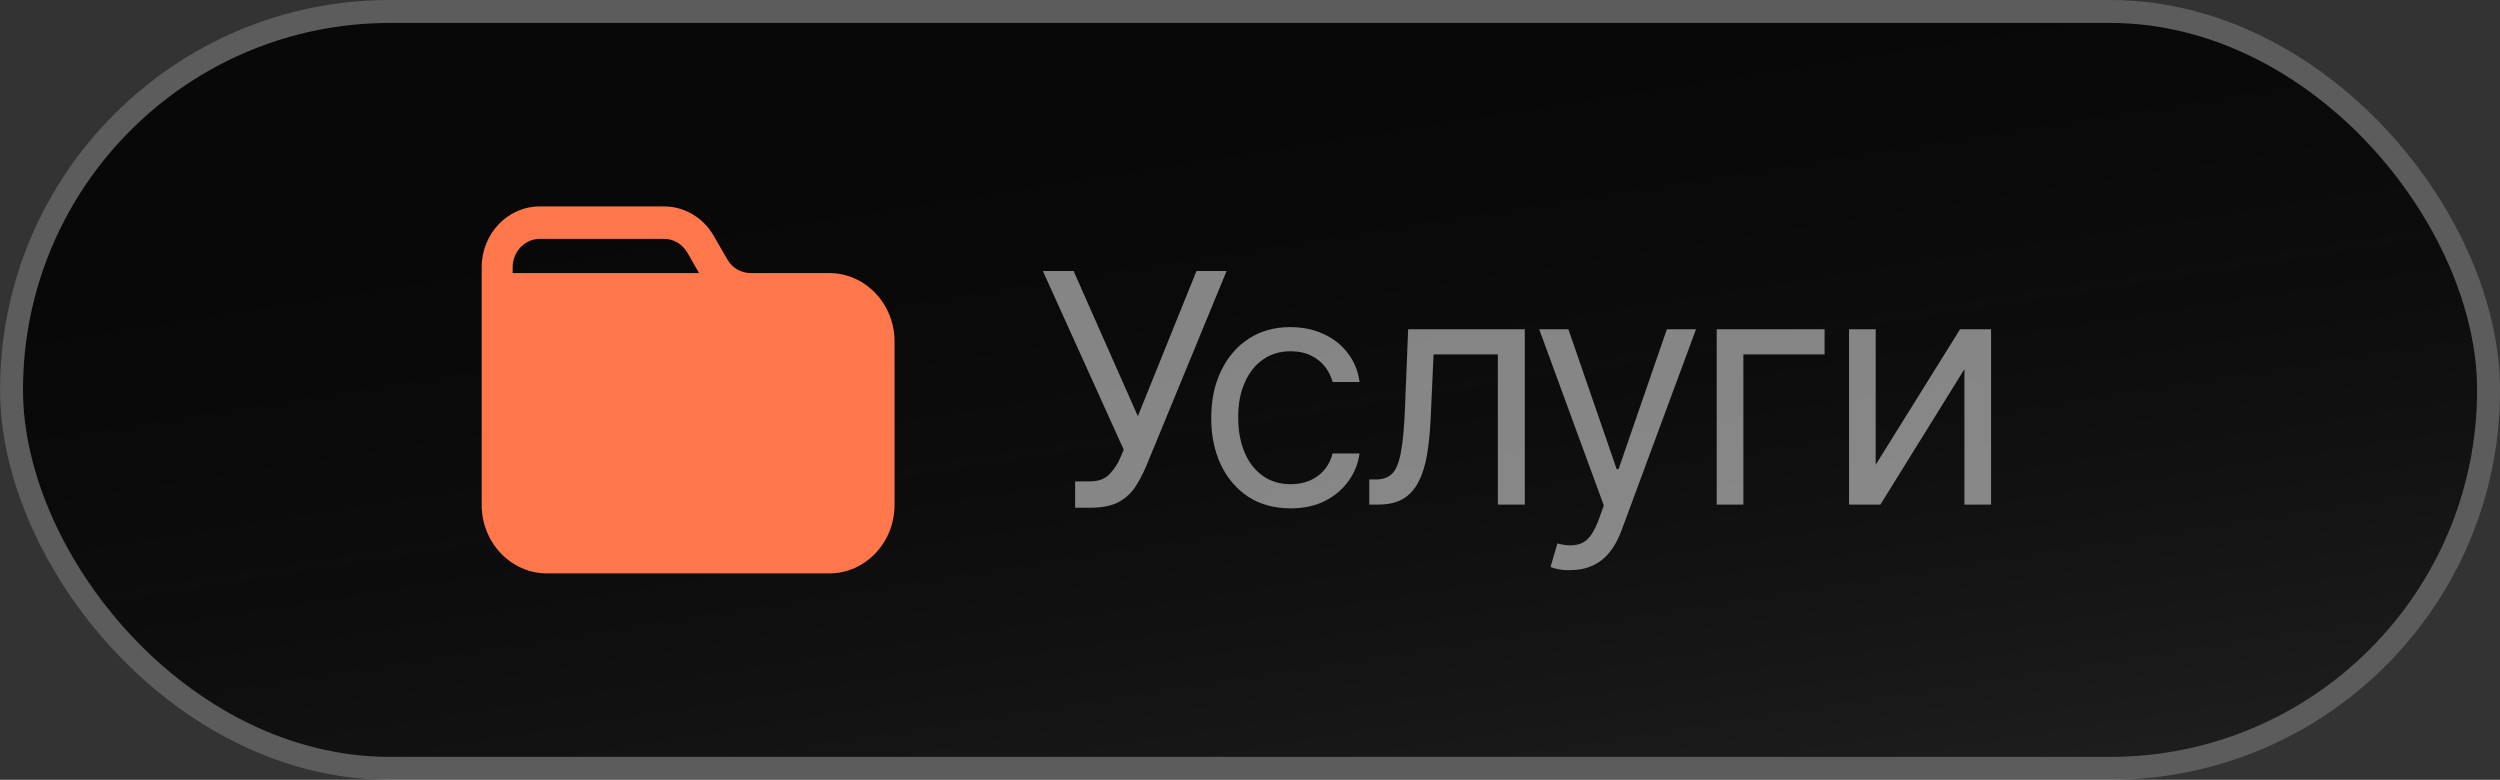
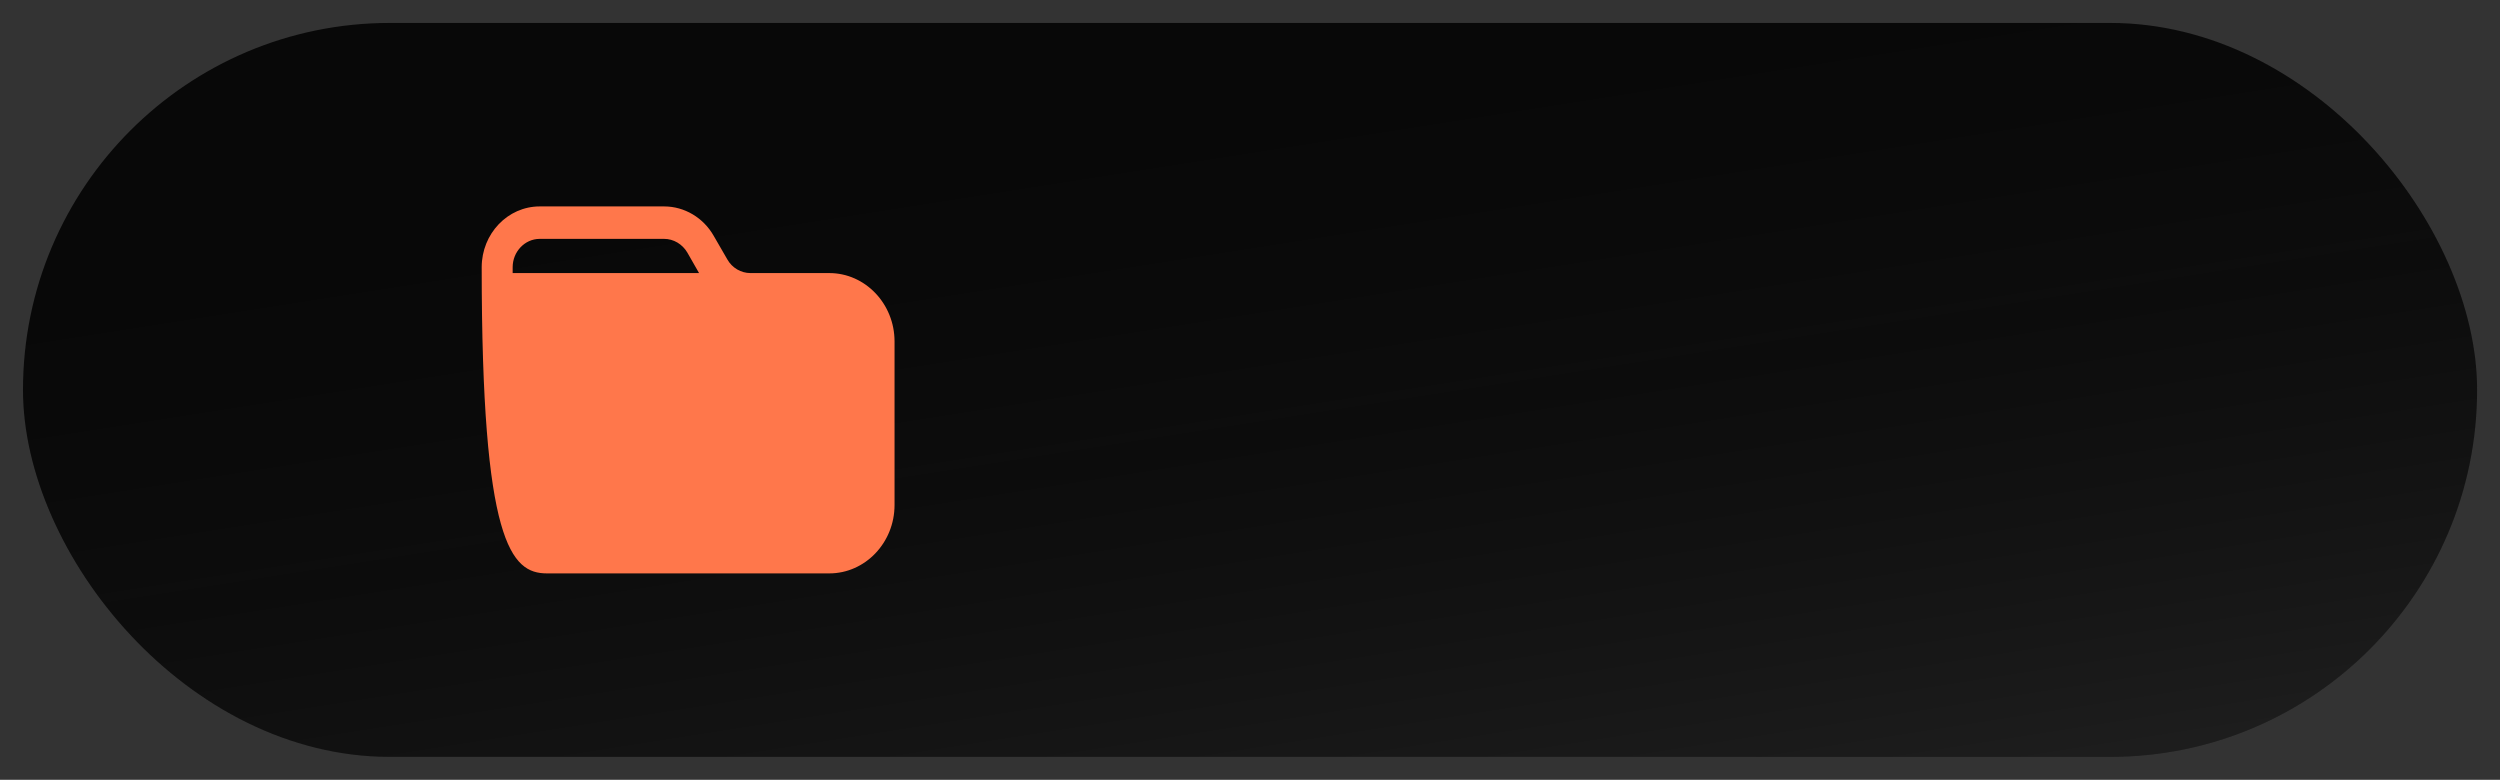
<svg xmlns="http://www.w3.org/2000/svg" width="109" height="34" viewBox="0 0 109 34" fill="none">
  <rect x="0" y="0" width="109" height="34" fill="#333333" stroke="none" />
  <rect x="1.002" y="1" width="107" height="32" rx="16" fill="#080808" />
  <rect x="1.002" y="1" width="107" height="32" rx="16" fill="url(#paint0_linear_12879_2959)" fill-opacity="0.2" />
-   <rect x="0.502" y="0.5" width="108" height="33" rx="16.5" stroke="white" stroke-opacity="0.2" />
-   <path d="M36.158 11.906H32.72C32.306 11.906 31.919 11.679 31.712 11.311L31.118 10.283C30.668 9.491 29.84 9 28.958 9H23.531C22.136 9 21.002 10.189 21.002 11.651V22.019C21.002 23.66 22.28 25 23.846 25H36.158C37.724 25 39.002 23.66 39.002 22.019V14.887C39.002 13.245 37.724 11.906 36.158 11.906ZM22.352 11.651C22.352 10.972 22.883 10.415 23.531 10.415H28.958C29.363 10.415 29.75 10.642 29.966 11.009L30.479 11.906H22.352V11.651Z" fill="#FF774B" />
-   <path opacity="0.5" d="M46.876 22.137V20.988H47.519C47.888 20.988 48.17 20.886 48.366 20.681C48.567 20.471 48.722 20.241 48.831 19.99L48.995 19.607L45.468 11.815H46.808L49.61 18.145L52.167 11.815H53.48L49.966 20.346C49.829 20.665 49.672 20.961 49.494 21.234C49.316 21.503 49.075 21.722 48.77 21.891C48.464 22.055 48.052 22.137 47.532 22.137H46.876ZM56.269 22.164C55.558 22.164 54.942 21.995 54.423 21.658C53.908 21.316 53.509 20.849 53.227 20.257C52.949 19.664 52.81 18.988 52.81 18.227C52.81 17.447 52.953 16.761 53.24 16.169C53.527 15.572 53.928 15.105 54.443 14.768C54.963 14.43 55.567 14.262 56.255 14.262C56.793 14.262 57.276 14.362 57.704 14.562C58.137 14.758 58.49 15.037 58.764 15.396C59.042 15.757 59.213 16.176 59.276 16.654H58.101C58.041 16.422 57.934 16.203 57.779 15.998C57.624 15.793 57.419 15.629 57.164 15.506C56.913 15.378 56.615 15.315 56.269 15.315C55.813 15.315 55.414 15.433 55.072 15.67C54.73 15.907 54.464 16.242 54.273 16.675C54.081 17.103 53.985 17.607 53.985 18.186C53.985 18.773 54.079 19.288 54.266 19.73C54.453 20.168 54.717 20.508 55.059 20.749C55.405 20.991 55.808 21.111 56.269 21.111C56.729 21.111 57.123 20.993 57.451 20.756C57.779 20.514 57.996 20.186 58.101 19.771H59.276C59.213 20.223 59.048 20.628 58.784 20.988C58.524 21.348 58.18 21.635 57.752 21.85C57.328 22.059 56.834 22.164 56.269 22.164ZM59.7 22V20.906H59.974C60.283 20.906 60.525 20.822 60.698 20.653C60.871 20.48 60.999 20.166 61.081 19.71C61.168 19.254 61.227 18.6 61.259 17.748L61.395 14.357H66.481V22H65.306V15.451H62.503L62.38 18.186C62.352 18.81 62.298 19.361 62.216 19.84C62.134 20.314 62.006 20.713 61.833 21.036C61.664 21.355 61.439 21.597 61.156 21.761C60.874 21.92 60.52 22 60.097 22H59.7ZM68.464 24.857C68.263 24.862 68.086 24.848 67.931 24.816C67.776 24.785 67.666 24.753 67.603 24.721L67.903 23.695L68.019 23.723C68.412 23.814 68.74 23.793 69.004 23.661C69.273 23.534 69.507 23.194 69.708 22.643L69.927 22.041L67.11 14.357H68.382L70.487 20.455H70.569L72.675 14.357H73.946L70.706 23.107C70.56 23.504 70.38 23.832 70.166 24.092C69.952 24.352 69.704 24.543 69.421 24.666C69.138 24.794 68.819 24.857 68.464 24.857ZM79.552 14.357V15.451H76.011V22H74.849V14.357H79.552ZM81.78 20.264L85.458 14.357H86.811V22H85.649V16.094L81.985 22H80.618V14.357H81.78V20.264Z" fill="white" />
+   <path d="M36.158 11.906H32.72C32.306 11.906 31.919 11.679 31.712 11.311L31.118 10.283C30.668 9.491 29.84 9 28.958 9H23.531C22.136 9 21.002 10.189 21.002 11.651C21.002 23.66 22.28 25 23.846 25H36.158C37.724 25 39.002 23.66 39.002 22.019V14.887C39.002 13.245 37.724 11.906 36.158 11.906ZM22.352 11.651C22.352 10.972 22.883 10.415 23.531 10.415H28.958C29.363 10.415 29.75 10.642 29.966 11.009L30.479 11.906H22.352V11.651Z" fill="#FF774B" />
  <defs>
    <linearGradient id="paint0_linear_12879_2959" x1="54.502" y1="1" x2="63.285" y2="56.999" gradientUnits="userSpaceOnUse">
      <stop stop-opacity="0" />
      <stop offset="1" stop-color="white" />
    </linearGradient>
  </defs>
</svg>